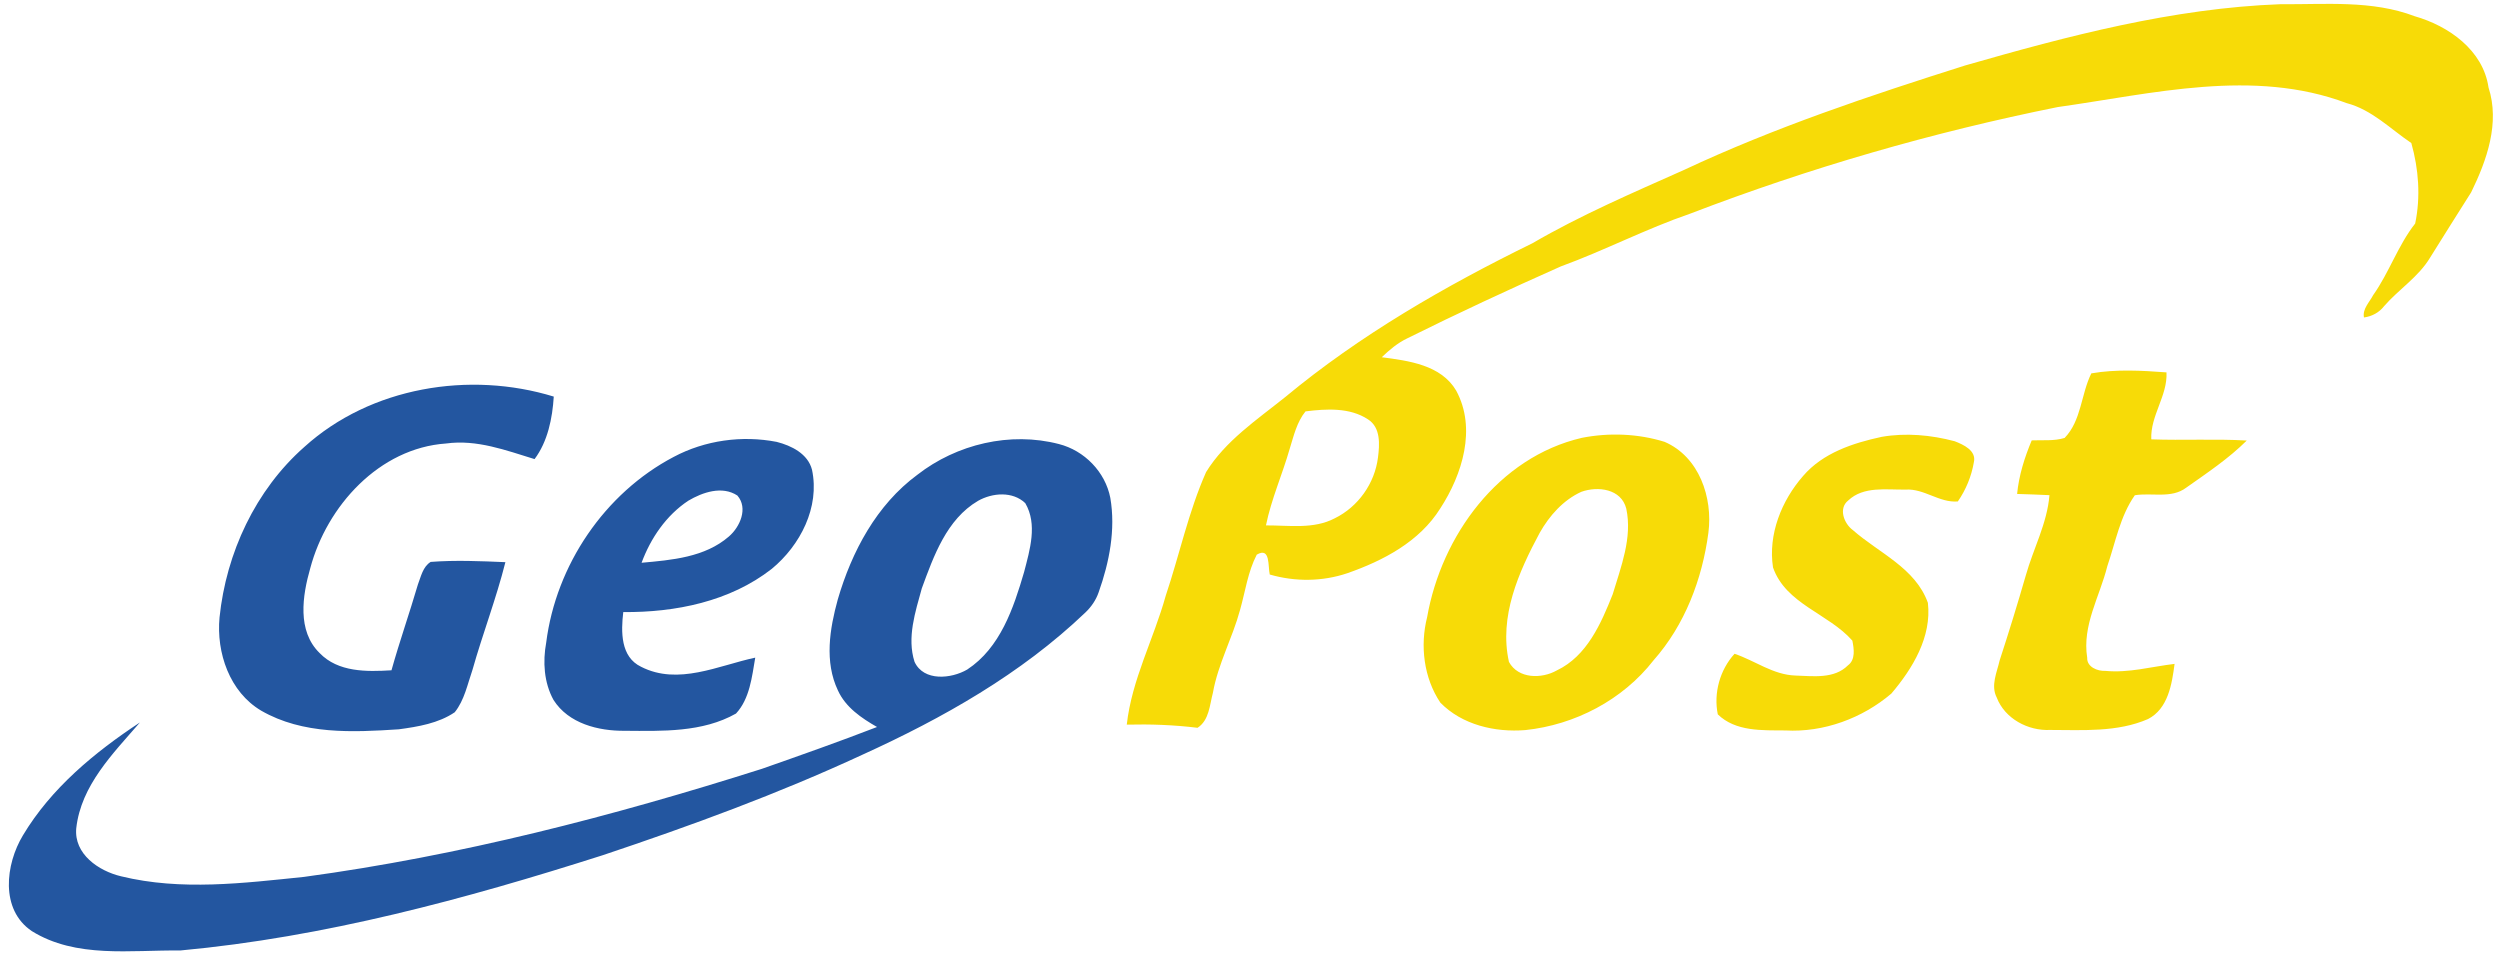
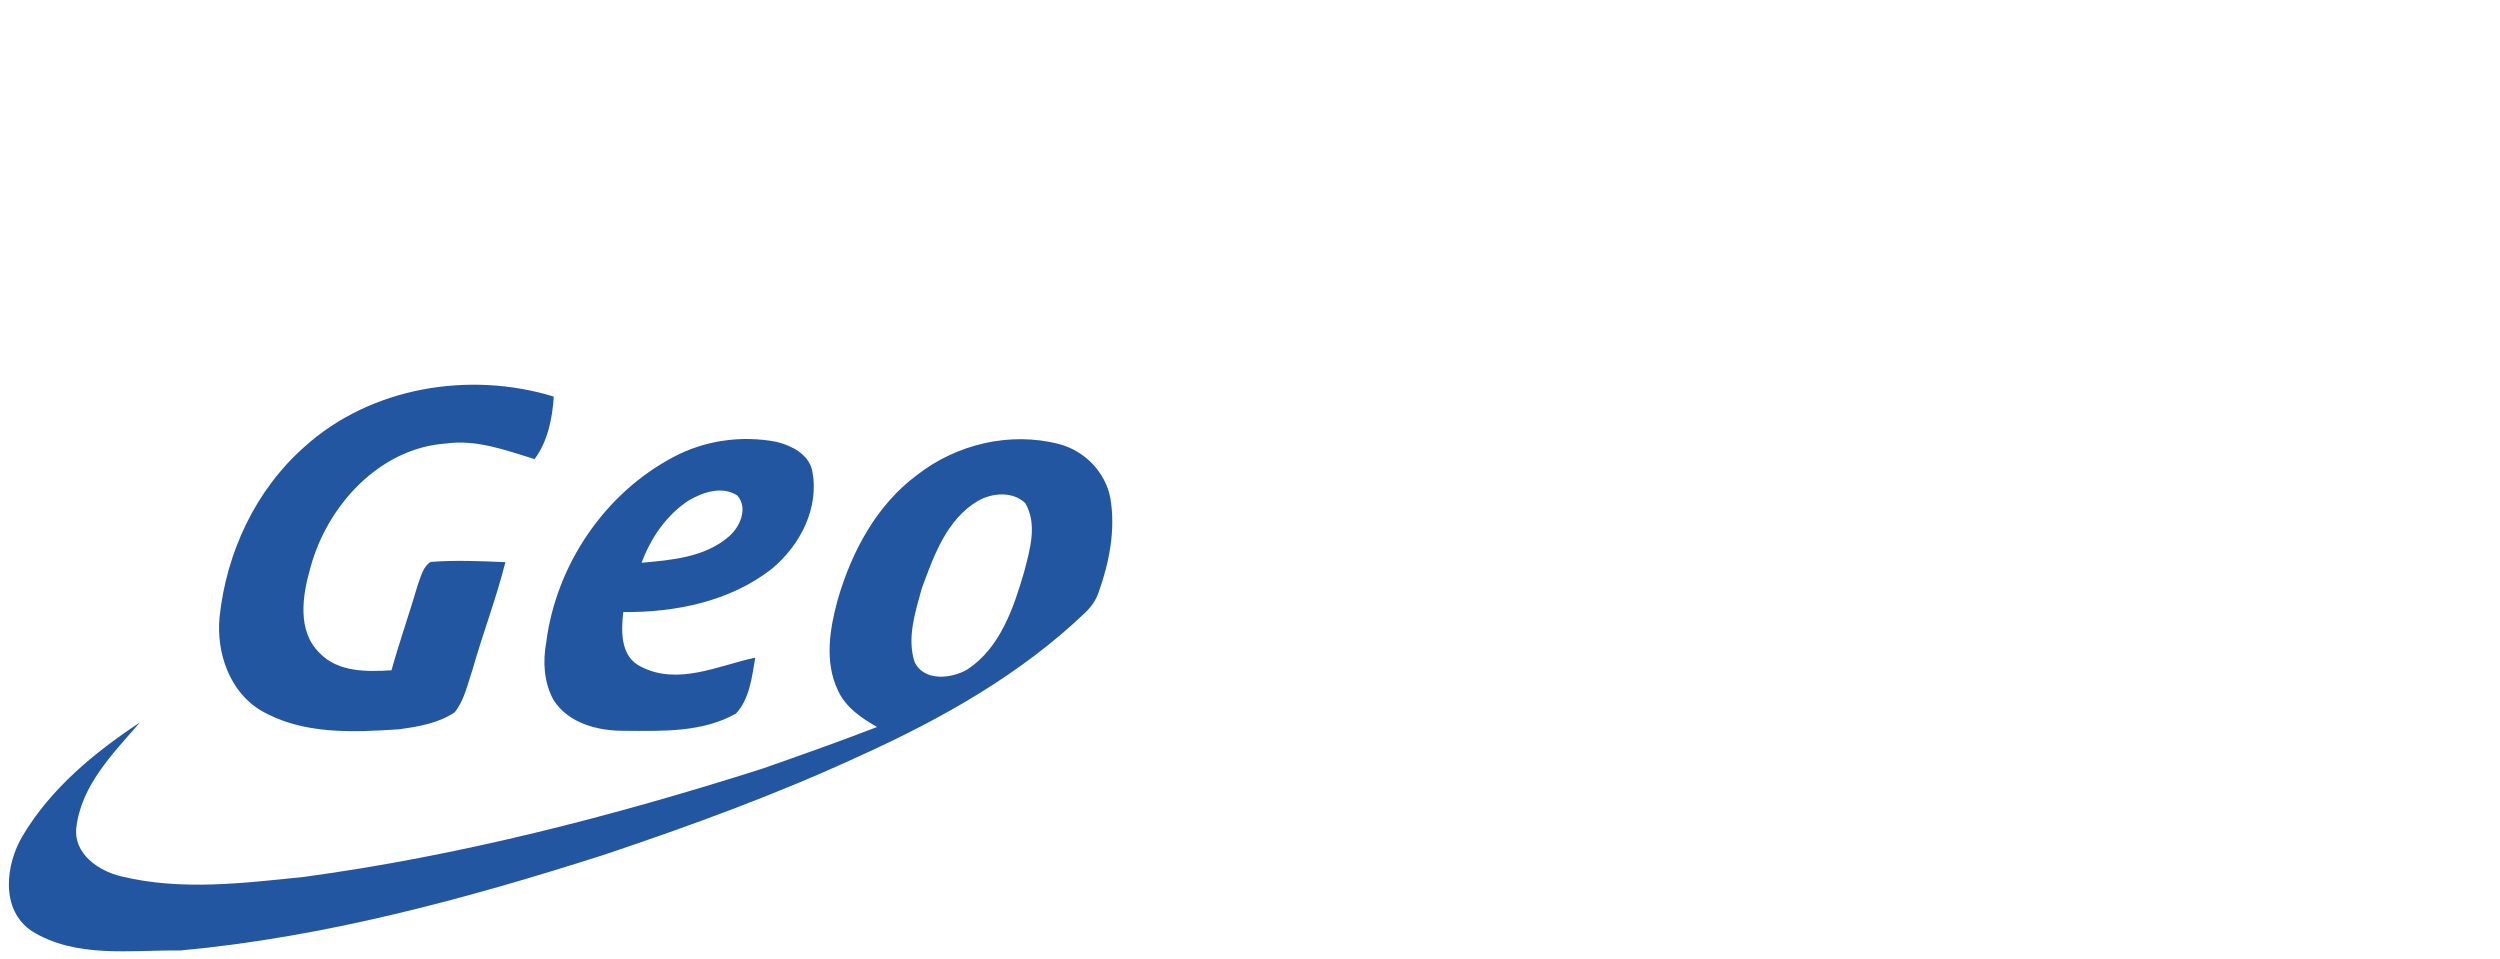
<svg xmlns="http://www.w3.org/2000/svg" width="499.9pt" height="191.7pt" viewBox="0 0 499.9 191.7" version="1.1">
  <g id="surface1">
-     <path style=" stroke:none;fill-rule:evenodd;fill:rgb(96.875%,85.938%,2.745%);fill-opacity:1;" d="M 392.949 13.09 C 413.539 7.18 434.488 1.641 456 0.84 C 464.98 0.922 474.27 -0.02 482.859 3.25 C 489.641 5.191 496.52 10.031 497.602 17.48 C 499.91 24.602 497.27 32.031 494.141 38.441 C 491.398 42.789 488.641 47.129 485.93 51.5 C 483.602 55.391 479.66 57.84 476.73 61.211 C 475.73 62.5 474.301 63.262 472.699 63.48 C 472.359 61.781 473.809 60.43 474.531 59.02 C 477.75 54.488 479.488 49.082 482.941 44.691 C 484.051 39.352 483.641 33.832 482.168 28.602 C 477.969 25.77 474.289 21.949 469.238 20.621 C 450.57 13.602 430.461 18.738 411.461 21.41 C 386.43 26.449 361.82 33.57 337.98 42.719 C 329.148 45.75 320.852 50.078 312.082 53.281 C 301.738 57.879 291.469 62.648 281.328 67.691 C 279.43 68.609 277.809 69.98 276.301 71.43 C 281.672 72.148 288.141 72.949 291.18 78.109 C 295.289 85.691 292.398 94.898 288 101.66 C 283.84 108.32 276.602 112.109 269.41 114.621 C 264.422 116.309 258.949 116.352 253.898 114.879 C 253.512 113.23 254.07 109.281 251.301 110.91 C 249.512 114.359 249.012 118.262 247.961 121.961 C 246.441 127.582 243.551 132.77 242.531 138.539 C 241.879 140.961 241.801 144.02 239.461 145.531 C 234.762 144.949 230.031 144.781 225.309 144.898 C 226.309 135.891 230.691 127.801 233.09 119.148 C 235.852 110.922 237.648 102.34 241.172 94.391 C 245.02 88.16 251.301 83.961 256.93 79.449 C 271.941 66.988 288.941 57.211 306.41 48.648 C 316.129 42.988 326.488 38.559 336.738 33.98 C 354.859 25.48 373.891 19.121 392.949 13.09 Z M 261.051 82.262 C 259.309 84.398 258.699 87.148 257.891 89.73 C 256.418 94.879 254.211 99.801 253.141 105.059 C 257.711 105.031 262.66 105.871 266.891 103.641 C 271.57 101.352 274.898 96.66 275.539 91.488 C 275.879 88.871 276.109 85.5 273.551 83.859 C 269.898 81.449 265.199 81.738 261.051 82.262 Z M 418.18 74.66 C 423.102 73.801 428.23 74.09 433.211 74.461 C 433.449 79.148 429.961 83.102 430.172 87.852 C 436.531 88.09 442.898 87.719 449.262 88.09 C 445.621 91.711 441.328 94.57 437.148 97.52 C 434.191 99.75 430.281 98.469 426.879 99.031 C 423.93 103.23 423.02 108.43 421.379 113.211 C 419.871 119.281 416.309 125.051 417.359 131.531 C 417.262 133.352 419.418 134.238 420.98 134.148 C 425.66 134.602 430.219 133.301 434.828 132.75 C 434.301 136.789 433.539 141.711 429.52 143.781 C 423.379 146.449 416.488 145.969 409.949 145.961 C 405.539 146.172 400.879 143.711 399.262 139.469 C 398.031 137.082 399.309 134.441 399.852 132.051 C 401.691 126.422 403.43 120.77 405.07 115.09 C 406.582 109.699 409.352 104.66 409.809 99.012 C 407.648 98.922 405.488 98.82 403.34 98.77 C 403.699 95.059 404.828 91.488 406.262 88.059 C 408.441 87.961 410.711 88.23 412.84 87.57 C 416.199 84.121 416.109 78.832 418.18 74.66 Z M 316.301 87.551 C 321.75 86.48 327.539 86.699 332.852 88.352 C 339.762 91.328 342.531 99.488 341.609 106.539 C 340.379 115.801 336.898 124.98 330.641 132.039 C 324.48 139.961 314.93 144.941 305.012 145.988 C 298.961 146.48 292.352 144.949 288.012 140.5 C 284.699 135.559 283.918 129.121 285.371 123.398 C 288.238 107.121 299.621 91.449 316.301 87.551 Z M 316.211 98.34 C 312.578 99.988 309.809 103.129 307.871 106.559 C 303.66 114.398 299.711 123.27 301.73 132.359 C 303.59 135.77 308.281 135.77 311.309 134.051 C 317.32 131.199 320.16 124.66 322.48 118.82 C 324.129 113.32 326.43 107.531 325.191 101.711 C 324.191 97.738 319.52 97.16 316.211 98.34 Z M 376.262 87.352 C 381.102 86.512 386.121 86.969 390.859 88.23 C 392.609 88.91 395.25 90.102 394.691 92.441 C 394.219 95.23 393.102 97.941 391.488 100.27 C 387.801 100.582 384.77 97.672 381.078 97.898 C 377.219 97.969 372.641 97.16 369.57 100.078 C 367.559 101.66 368.73 104.711 370.5 106 C 375.691 110.57 383.012 113.57 385.5 120.539 C 386.289 127.359 382.441 133.699 378.191 138.691 C 372.391 143.629 364.648 146.492 357 146.059 C 352.391 146.02 347.059 146.32 343.488 142.84 C 342.621 138.582 343.91 133.949 346.84 130.73 C 350.918 132.102 354.559 134.941 359.012 135.082 C 362.539 135.191 366.762 135.809 369.52 133.039 C 371.059 131.91 370.719 129.73 370.398 128.102 C 365.621 122.672 357.09 120.801 354.531 113.461 C 353.52 106.859 356.238 100.102 360.551 95.172 C 364.488 90.57 370.52 88.59 376.262 87.352 Z M 376.262 87.352 " />
    <path style=" stroke:none;fill-rule:evenodd;fill:rgb(13.719%,33.714%,62.694%);fill-opacity:1;" d="M 60.871 89.359 C 74.109 77.379 93.891 74.129 110.73 79.301 C 110.461 83.629 109.531 88.281 106.891 91.801 C 101.148 90.039 95.34 87.84 89.211 88.68 C 75.82 89.602 65.352 101.18 62.039 113.621 C 60.469 119.109 59.379 126.148 63.898 130.57 C 67.609 134.441 73.34 134.332 78.281 134.031 C 79.891 128.27 81.879 122.629 83.559 116.891 C 84.18 115.289 84.551 113.32 86.121 112.359 C 91.09 111.98 96.09 112.199 101.059 112.41 C 99.23 119.691 96.52 126.711 94.48 133.93 C 93.48 136.809 92.871 140 90.93 142.422 C 87.66 144.641 83.602 145.309 79.75 145.832 C 70.512 146.441 60.559 146.91 52.238 142.109 C 45.91 138.379 43.23 130.512 43.898 123.461 C 45.23 110.582 51.082 97.98 60.871 89.359 Z M 134.719 91.359 C 140.98 88.031 148.371 87.012 155.309 88.359 C 158.262 89.109 161.559 90.738 162.371 93.941 C 163.961 101.43 160.02 109.051 154.32 113.75 C 145.961 120.289 135.039 122.48 124.629 122.391 C 124.172 126.281 124.051 131.352 128.199 133.332 C 135.609 137.109 143.609 133.09 151.02 131.5 C 150.359 135.34 149.922 139.711 147.172 142.68 C 140.461 146.48 132.398 146.18 124.93 146.129 C 119.648 146.18 113.68 144.691 110.68 139.961 C 108.77 136.5 108.512 132.32 109.219 128.488 C 111.18 113.02 120.879 98.629 134.719 91.359 Z M 137.621 100.129 C 133.219 103.051 130.102 107.621 128.289 112.531 C 134.328 111.988 140.949 111.441 145.738 107.289 C 147.969 105.379 149.641 101.621 147.449 99.09 C 144.398 97.082 140.488 98.43 137.621 100.129 Z M 183.43 94.941 C 191.301 88.801 202.02 86.262 211.73 88.789 C 216.84 90.09 221.012 94.359 222.02 99.559 C 223.109 105.91 221.82 112.422 219.691 118.422 C 219.16 119.98 218.211 121.359 217.02 122.488 C 204.172 134.77 188.512 143.609 172.43 150.922 C 155.578 158.738 138.109 165.121 120.512 171.012 C 93 179.789 64.879 187.398 36.051 190.059 C 26.148 189.941 15.199 191.68 6.359 186.18 C 0 181.898 1.09 172.832 4.59 167.031 C 10.219 157.621 18.918 150.43 27.98 144.461 C 22.609 150.672 16.211 157.012 15.25 165.602 C 14.75 170.789 19.75 174.172 24.23 175.23 C 36.23 178.16 48.699 176.59 60.82 175.34 C 91.941 171.121 122.441 163.23 152.34 153.738 C 160.051 151.031 167.75 148.32 175.371 145.371 C 172.25 143.582 169.09 141.441 167.551 138.059 C 164.828 132.332 165.898 125.762 167.52 119.879 C 170.301 110.32 175.27 100.949 183.43 94.941 Z M 195.57 100.148 C 189.289 103.84 186.699 111.18 184.32 117.66 C 183.031 122.371 181.32 127.488 182.871 132.34 C 184.711 136.309 190.23 135.738 193.41 133.879 C 200.012 129.539 202.668 121.602 204.781 114.379 C 205.922 109.969 207.5 104.84 205.012 100.609 C 202.488 98.191 198.43 98.531 195.57 100.148 Z M 195.57 100.148 " />
  </g>
</svg>